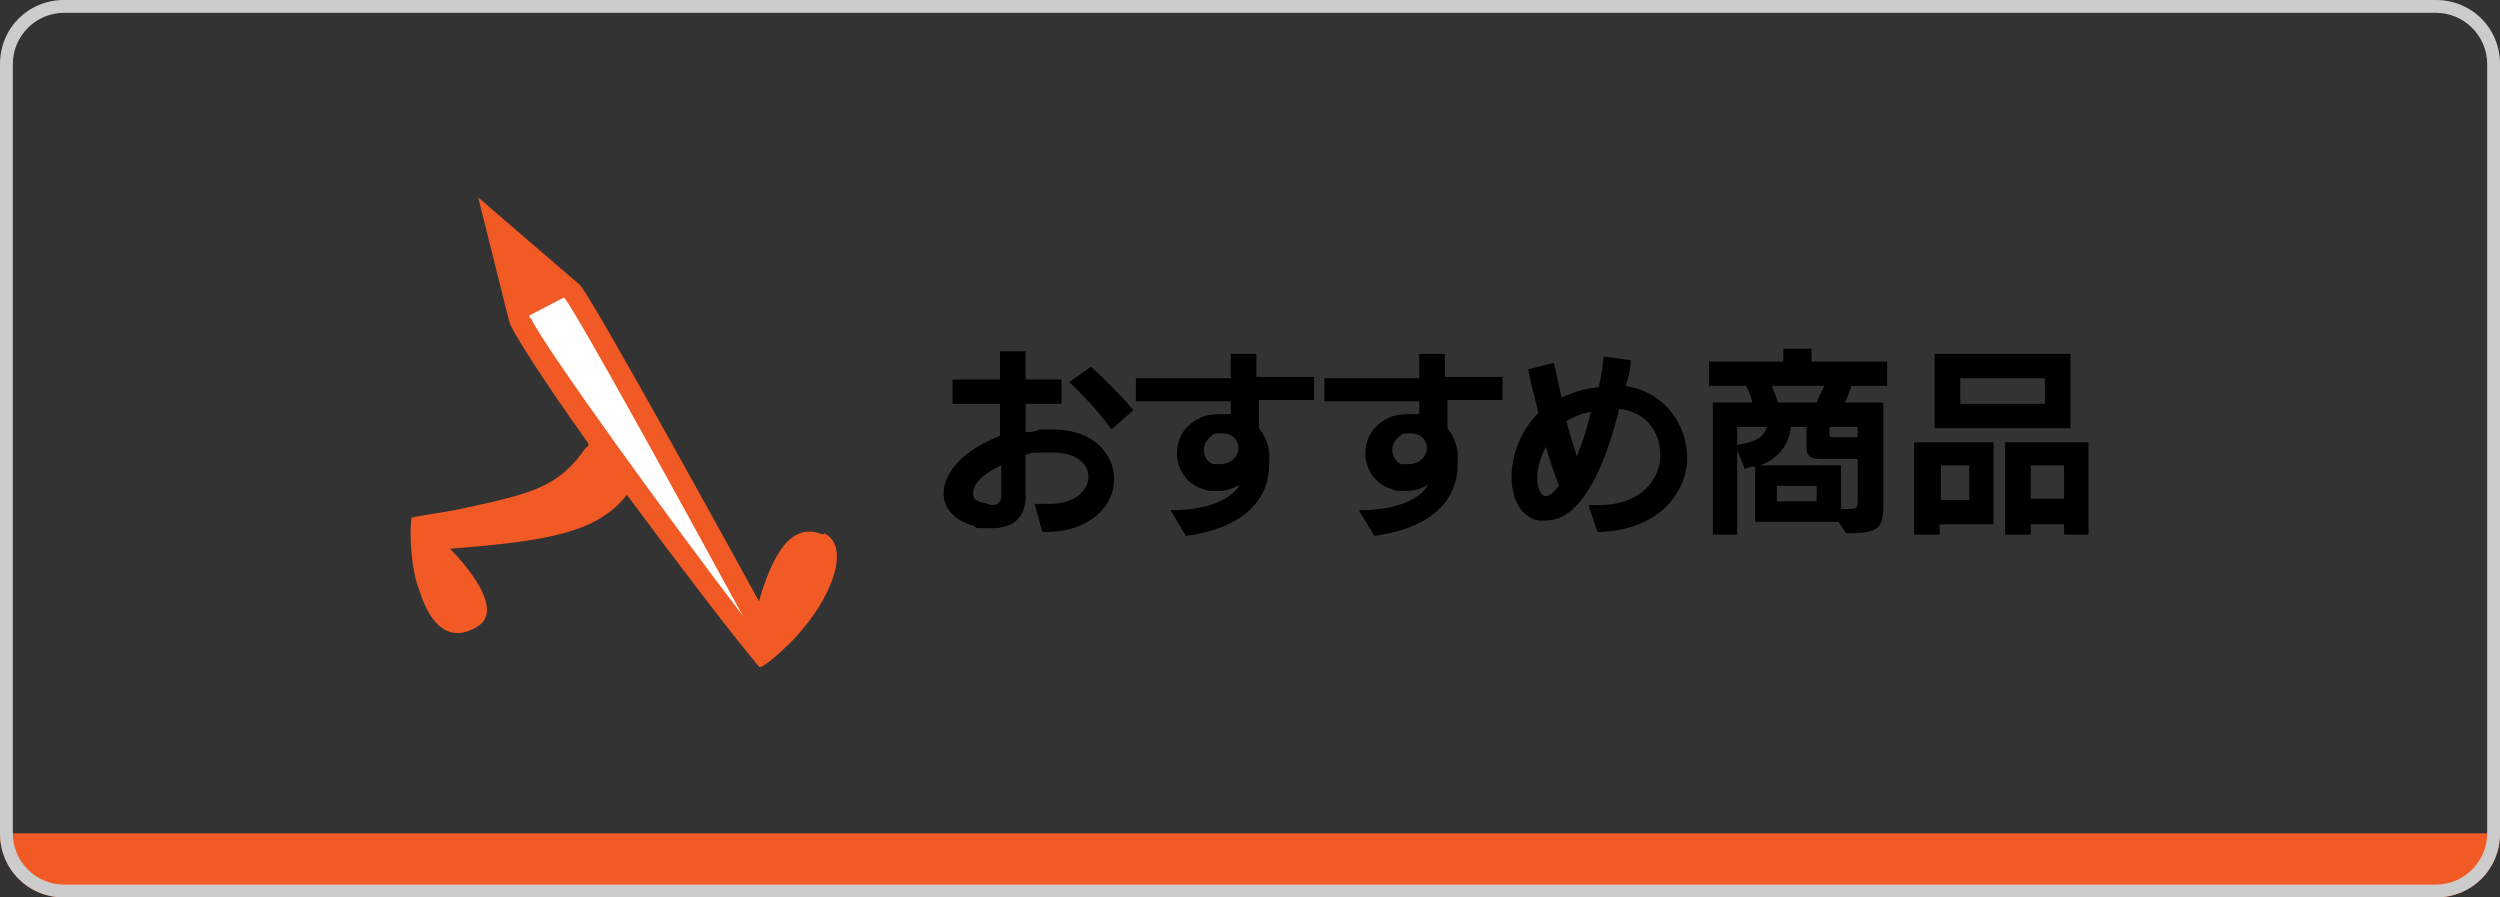
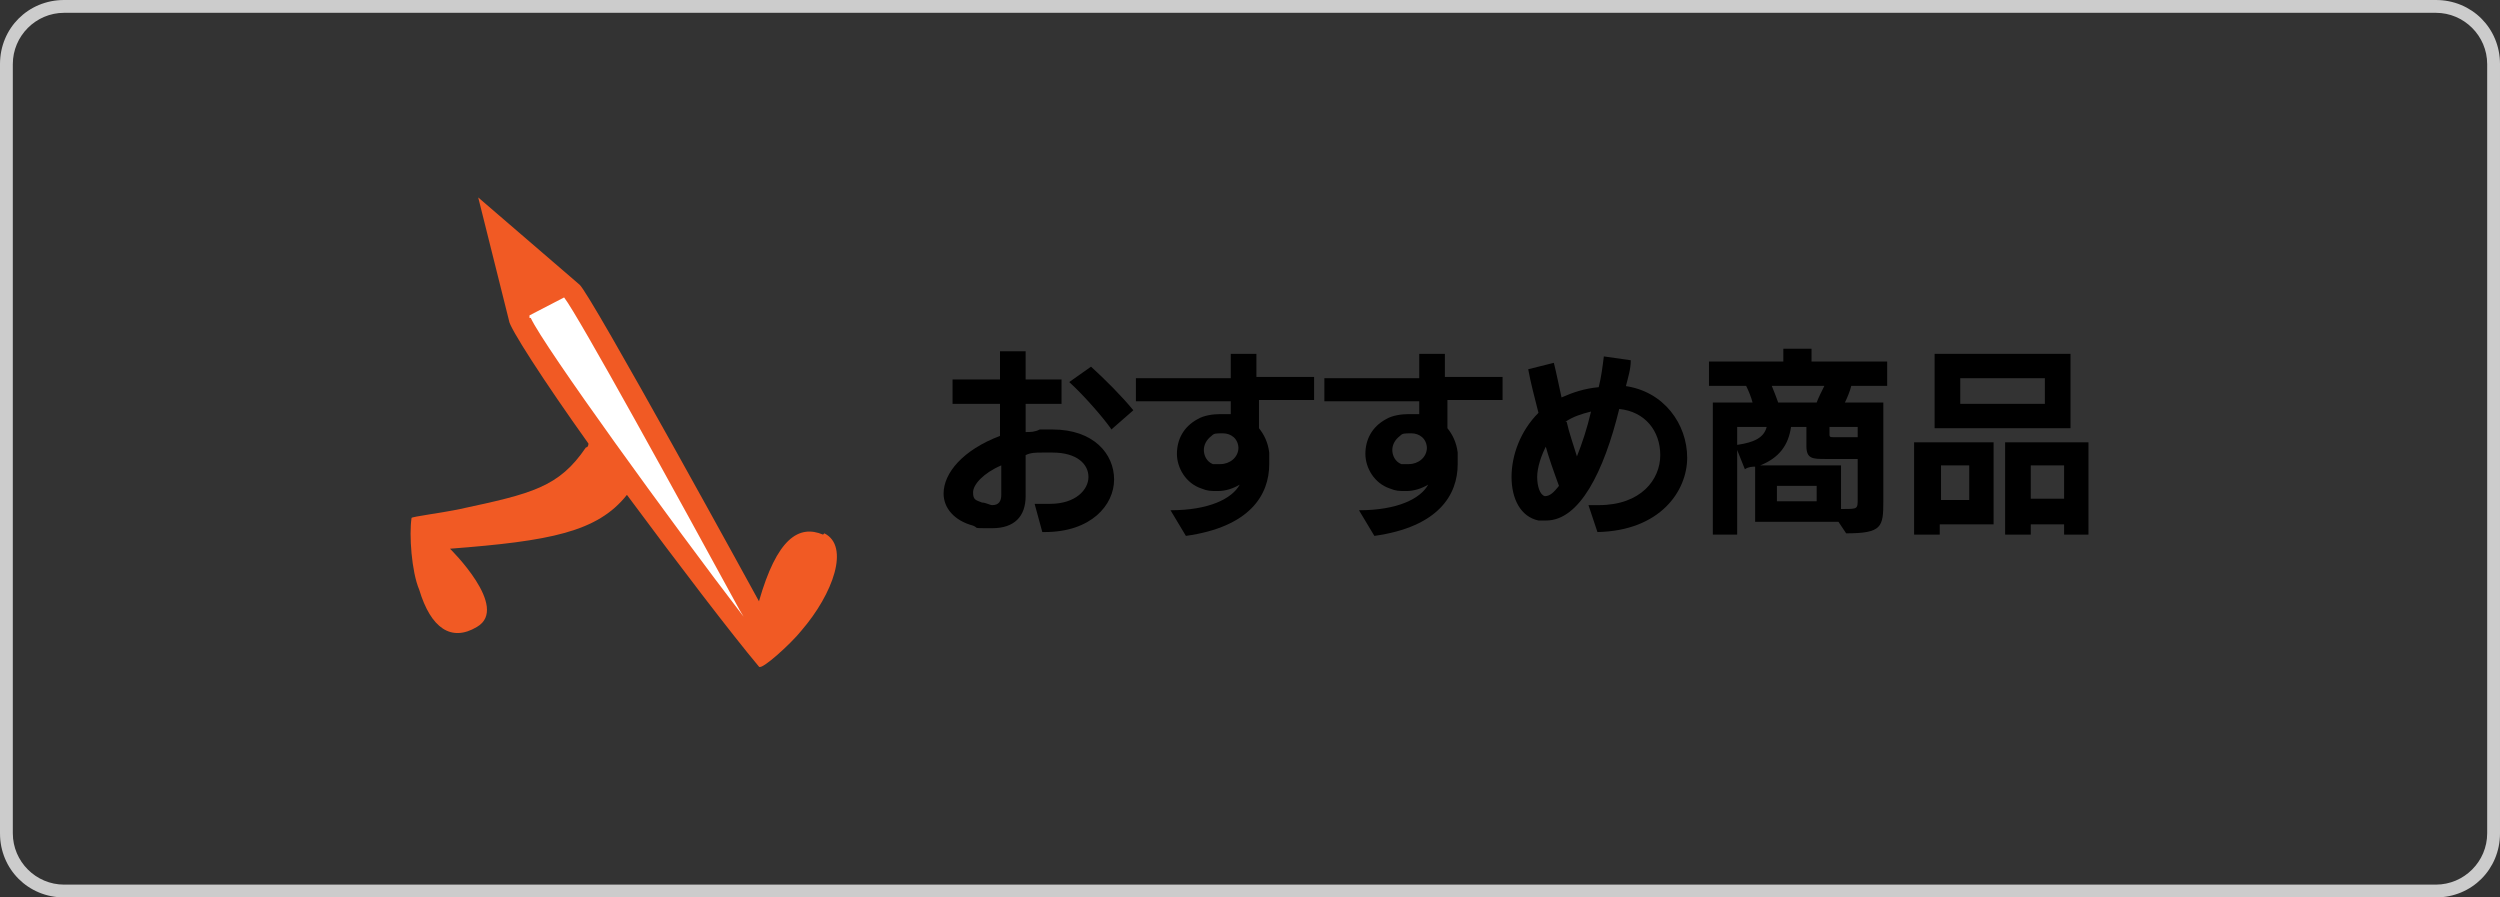
<svg xmlns="http://www.w3.org/2000/svg" id="_レイヤー_1" version="1.1" viewBox="0 0 195 70">
  <rect x="0" y="0" width="195" height="70" fill="#333333" stroke="none" />
  <defs>
    <style>
      .st0 {
        fill: #f15a24;
      }

      .st1 {
        fill: #ccc;
      }

      .st2 {
        fill: #fff;
      }
    </style>
  </defs>
  <g>
    <path class="st0" d="M64.2,41.7c-1.9-.8-3.6.3-5,5.2,0,0-13.2-24.1-14-24.7l-7.9-6.8,2.4,9.6c0,.5,2.7,4.7,6.2,9.6,0,0,0,.3-.2.3-2.1,3.1-4.2,3.6-9.8,4.8-1.4.3-3.8.6-3.8.7-.2,1.3,0,4.2.6,5.6.9,3,2.5,4.1,4.5,2.9,2.6-1.5-2.1-6.1-2.1-6.1,7.8-.6,11.5-1.3,13.8-4.2,4,5.4,8.2,10.9,10.3,13.4.2.3,2.5-1.8,3.3-2.8,2.5-2.9,3.8-6.6,1.8-7.6h0Z" />
    <g>
      <path d="M80,31.7v2c.4,0,.7,0,1.1-.2h1c3.2,0,4.8,1.9,4.8,3.9s-1.8,4.1-5.4,4.1h-.2l-.6-2.2c.4,0,.8,0,1.2,0,2,0,3-1.1,3-2.1s-.9-1.9-2.8-1.9-.5,0-.8,0c-.5,0-.9,0-1.3.2v3.2c0,1.6-.9,2.5-2.6,2.5s-1,0-1.5-.2c-1.5-.4-2.3-1.4-2.3-2.5,0-1.6,1.5-3.4,4.4-4.5v-2.5h-3.7v-1.9h3.7v-2.2h2v2.2h2.8v1.9h-2.8,0ZM78.1,36.3c-1.4.6-2.2,1.5-2.2,2.1s.2.6.7.8c.3,0,.6.2.8.2.5,0,.7-.3.7-.8v-2.3ZM86.7,33.5c-.7-1-2.2-2.7-3.3-3.7l1.7-1.2c1.1,1,2.4,2.3,3.3,3.4l-1.6,1.4h0Z" />
      <path d="M98.2,31.2v2.2c.4.5.7,1.1.8,1.9v.9c0,2.4-1.5,4.9-6.5,5.6l-1.2-2c3,0,4.8-.9,5.4-2-.5.3-1.1.5-1.7.5s-.8,0-1.3-.2c-1.2-.4-1.9-1.6-1.9-2.7s.5-2.1,1.6-2.7c.5-.3,1.2-.4,1.8-.4h.8v-1h-7.4v-1.8h7.4v-1.9h2v1.8h4.5v1.8h-4.5.2ZM96.6,35c0-.8-.6-1.2-1.2-1.2s-.7,0-.9.2c-.4.3-.6.7-.6,1.1s.2.9.7,1.1h.6c.7,0,1.4-.5,1.4-1.3h0Z" />
      <path d="M112.9,31.2v2.2c.4.5.7,1.1.8,1.9v.9c0,2.4-1.5,4.9-6.5,5.6l-1.2-2c3,0,4.8-.9,5.4-2-.5.3-1.1.5-1.7.5s-.8,0-1.3-.2c-1.2-.4-1.9-1.6-1.9-2.7s.5-2.1,1.6-2.7c.5-.3,1.2-.4,1.8-.4h.8v-1h-7.4v-1.8h7.4v-1.9h2v1.8h4.5v1.8h-4.5.2ZM111.3,35c0-.8-.6-1.2-1.2-1.2s-.7,0-.9.2c-.4.3-.6.7-.6,1.1s.2.9.7,1.1h.6c.7,0,1.4-.5,1.4-1.3h0Z" />
      <path d="M126.7,30.1c3.1.4,4.9,3,4.9,5.6s-2.1,5.7-7,5.8l-.7-2.1h.8c3.3,0,4.8-2,4.8-3.9s-1.2-3.4-3.2-3.6c-1.2,4.9-3.1,8.7-5.7,8.7s-.4,0-.6,0c-1.4-.3-2.1-1.7-2.1-3.4s.7-3.6,2.1-5c-.3-1.2-.6-2.3-.8-3.4l2-.5c.2.8.4,1.8.6,2.7.9-.4,1.8-.7,2.9-.8.2-.8.3-1.6.4-2.4l2.1.3c0,.7-.2,1.3-.4,2.1h-.1ZM120.7,34.6c-.5.9-.8,1.9-.8,2.6s.2,1.4.6,1.5h0c.4,0,.7-.3,1.1-.8-.4-1.1-.8-2.2-1.1-3.3h.1ZM122.2,32.9c.2.9.5,1.7.8,2.7.4-1,.8-2.2,1.1-3.5-.8.2-1.4.4-2,.8h0Z" />
      <path d="M144.4,30.1c-.1.4-.3.9-.5,1.3h3v7.7c0,2-.1,2.5-2.9,2.5l-.6-.9h-6.5v-4.3c-.2,0-.5,0-.8.2l-.6-1.5v6.6h-1.9v-10.3h3.1c-.1-.4-.3-.9-.5-1.3h-2.9v-1.9h5.8v-1h2.2v1h5.9v1.9s-2.8,0-2.8,0ZM135.5,33.3v1.4c1.4-.2,2.1-.6,2.3-1.4h-2.3ZM144.9,38.7v-2.9h-2.5c-1,0-1.5,0-1.5-1v-1.5h-1.2c-.2,1.4-.9,2.4-2.4,3h6.3v3.4h.2c1.1,0,1.1,0,1.1-.8h0v-.2ZM138.2,30.1c.2.5.4,1,.5,1.3h3c.1-.3.4-.9.6-1.3h-4.1ZM141.7,37.9h-3.1v1.2h3.1v-1.2ZM144.9,33.3h-2.2v.6c0,.2.1.2.3.2h1.9v-.8Z" />
      <path d="M151.3,40.9v.8h-2v-7.2h6.2v6.4h-4.2ZM150.9,33.4v-5.8h10.6v5.8h-10.6ZM153.6,36.3h-2.2v2.7h2.2v-2.7ZM159.5,29.5h-6.6v2h6.6v-2ZM161,41.7v-.8h-2.6v.8h-2v-7.2h6.5v7.2h-2,.1ZM161,36.3h-2.6v2.6h2.6v-2.6Z" />
    </g>
  </g>
-   <path class="st0" d="M0,65h195c0,2.8-2.2,5-5,5H5c-2.8,0-5-2.2-5-5h0Z" />
  <path class="st1" d="M190,1c2.2,0,4,1.8,4,4v60c0,2.2-1.8,4-4,4H5c-2.2,0-4-1.8-4-4V5C1,2.8,2.8,1,5,1h185M190,0H5C2.2,0,0,2.2,0,5v60c0,2.8,2.2,5,5,5h185c2.8,0,5-2.2,5-5V5c0-2.8-2.2-5-5-5h0Z" />
  <path class="st2" d="M41.3,24.8v-.2l2.7-1.4c1.1,1.4,8.9,15.6,13.7,24.4l.3.5c-5.6-7.3-15.6-21.1-16.6-23.3h-.1Z" />
</svg>